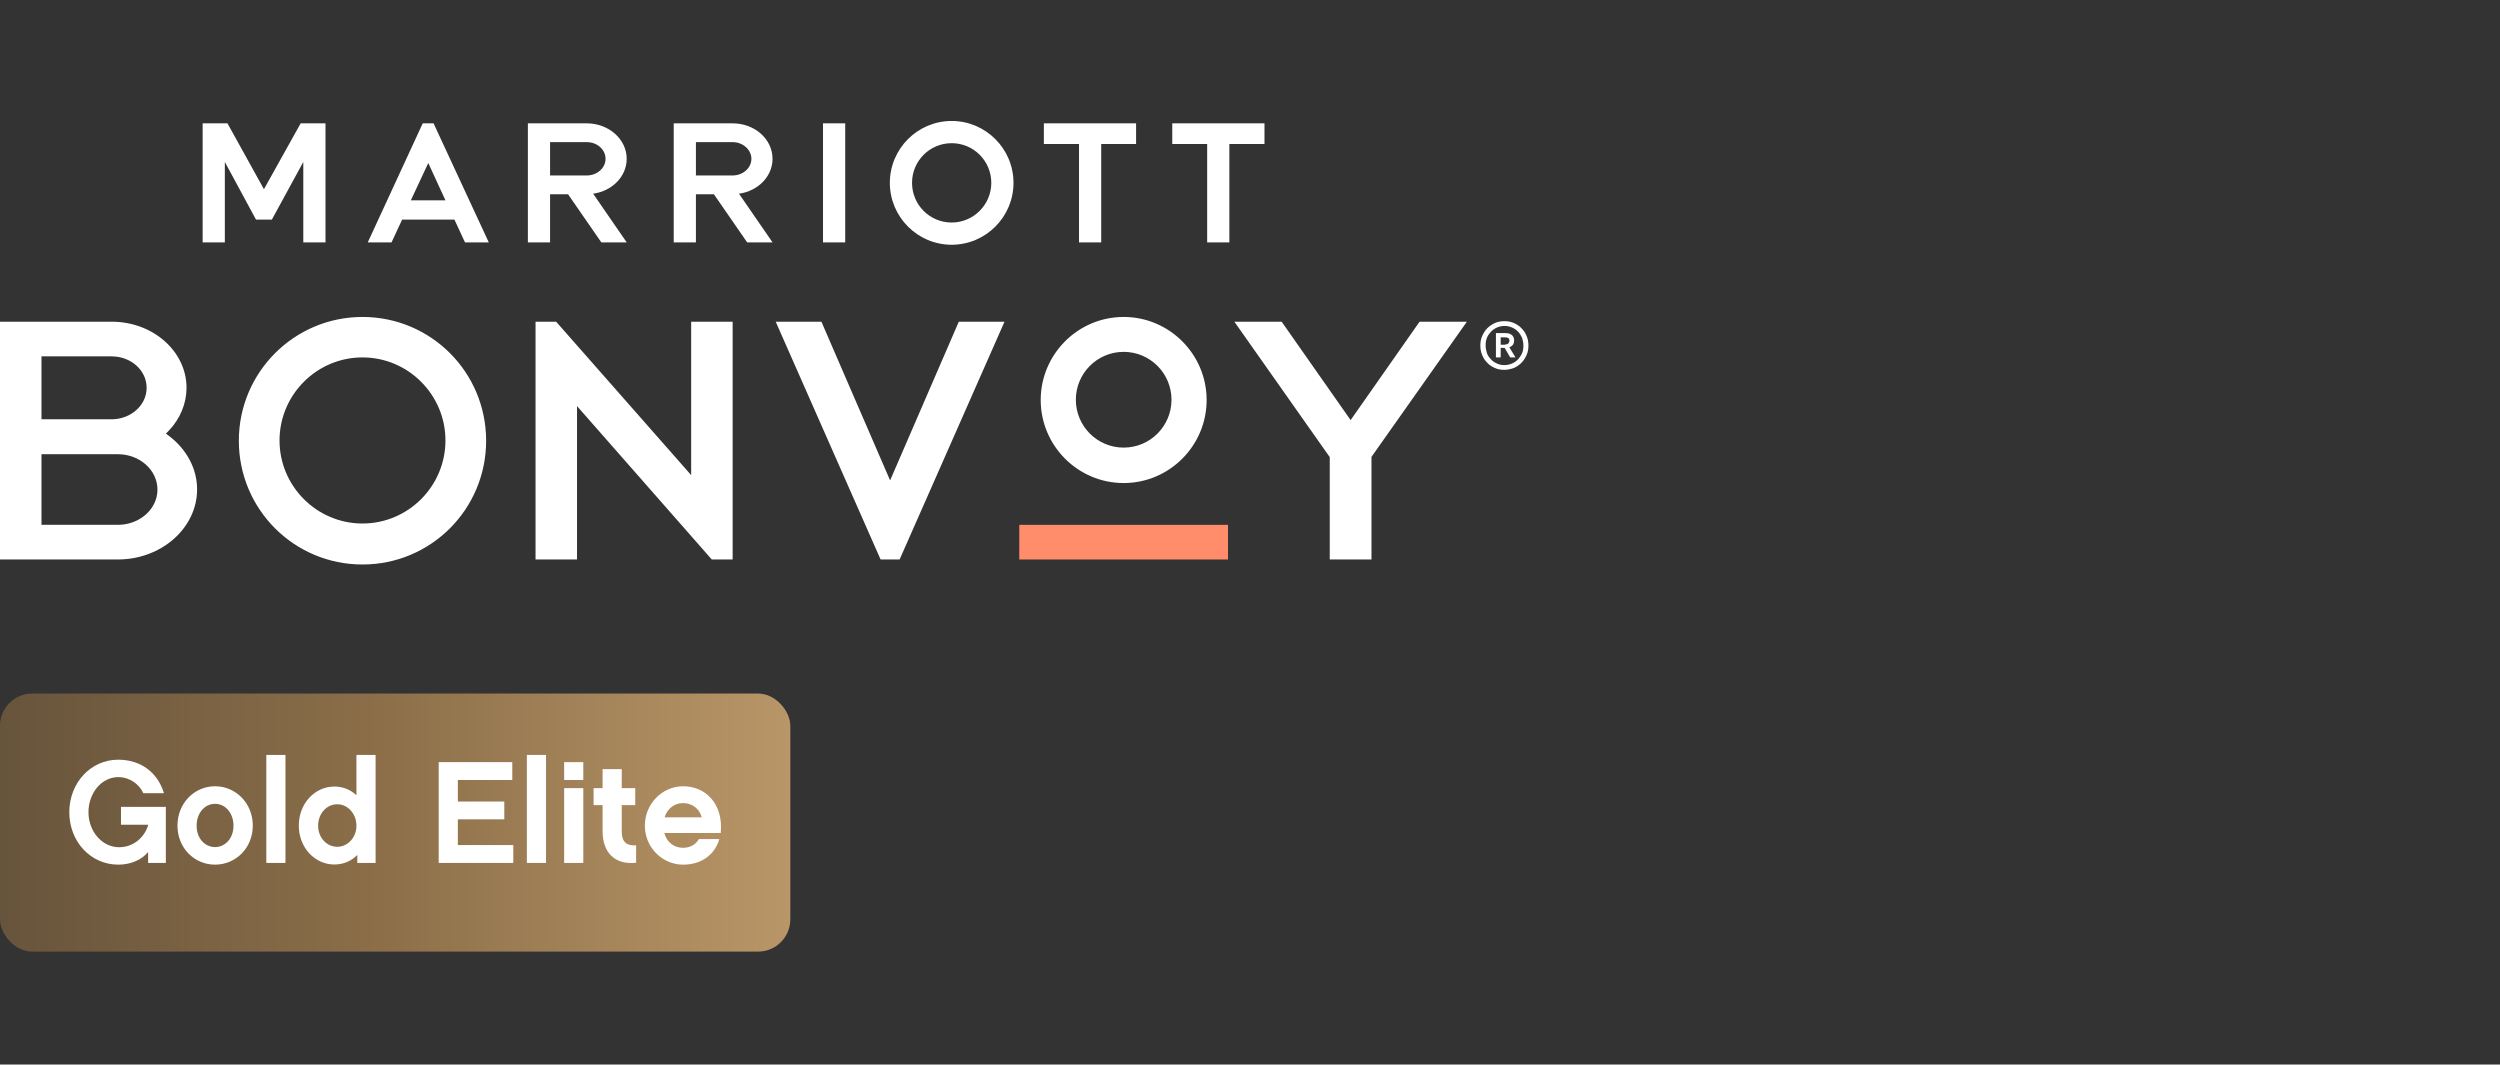
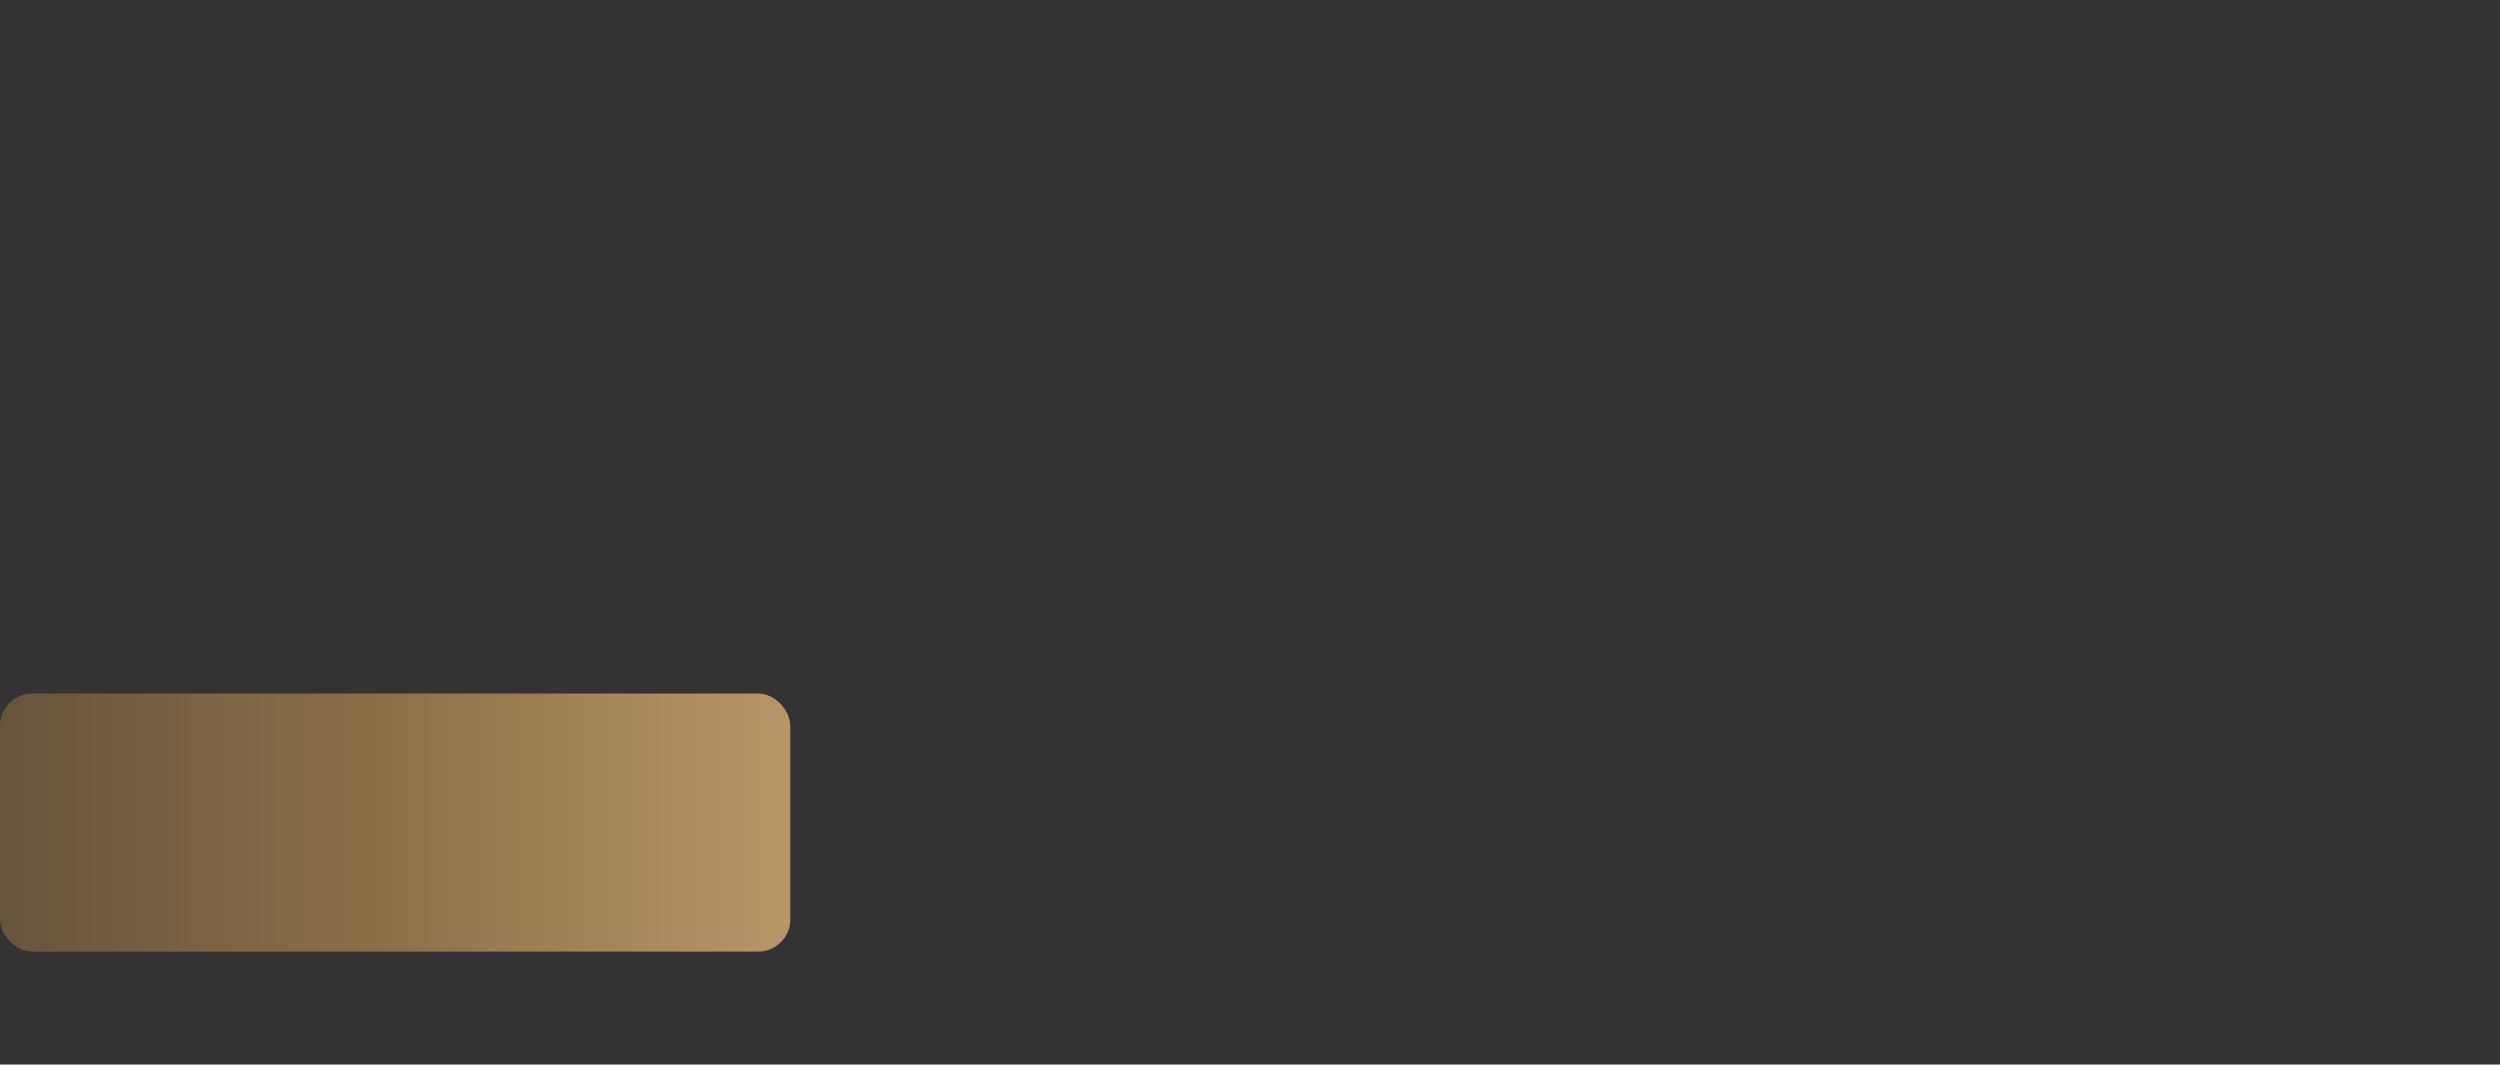
<svg xmlns="http://www.w3.org/2000/svg" width="310" height="132" viewBox="0 0 310 132" fill="none">
  <rect x="0" y="0" width="310" height="132" fill="#333333" stroke="none" />
-   <path d="M152.272 65.08H126.391V69.376H152.272V65.08Z" fill="#FF8D6B" />
-   <path d="M44.948 39.302C53.433 39.302 60.28 46.156 60.28 54.65C60.28 63.144 53.433 69.998 44.948 69.998C36.463 69.998 29.616 63.144 29.616 54.65C29.616 46.156 36.496 39.302 44.948 39.302ZM13.858 39.892C18.969 39.892 23.129 43.565 23.129 48.091C23.129 50.026 22.343 51.928 20.935 53.403L20.574 53.765L20.967 54.06C23.162 55.732 24.439 58.127 24.439 60.685C24.439 65.473 20.017 69.375 14.611 69.375H0V39.892H13.858ZM85.704 58.913V39.892H90.848V69.375H88.26L71.551 50.353V69.375H66.407V39.892H68.963L85.704 58.913ZM110.373 59.569L118.891 39.892H124.559L111.553 69.375H109.193L96.188 39.892H101.855L110.373 59.569ZM167.477 52.092L176.027 39.892H181.892L170.064 56.65V69.375H164.889V56.684L153.062 39.892H158.926L167.477 52.092ZM5.144 65.079H14.611C17.331 65.079 19.525 63.111 19.525 60.717C19.525 58.29 17.33 56.322 14.611 56.322H5.144V65.079ZM44.948 44.319C39.281 44.319 34.661 48.944 34.661 54.617C34.661 60.291 39.281 64.915 44.948 64.915C50.616 64.915 55.235 60.291 55.235 54.617C55.235 48.944 50.616 44.319 44.948 44.319ZM139.335 39.302C145.002 39.302 149.621 43.926 149.621 49.6C149.621 55.273 145.002 59.897 139.335 59.898C133.667 59.898 129.048 55.273 129.048 49.6C129.048 43.926 133.667 39.302 139.335 39.302ZM139.335 43.631C136.059 43.631 133.404 46.288 133.404 49.567C133.405 52.847 136.059 55.503 139.335 55.503C142.611 55.503 145.264 52.847 145.265 49.567C145.265 46.288 142.611 43.631 139.335 43.631ZM5.144 51.993H13.825C16.217 51.993 18.183 50.255 18.183 48.091C18.183 45.926 16.25 44.188 13.825 44.188H5.144V51.993ZM186.544 39.826C186.97 39.826 187.363 39.892 187.723 40.056C188.083 40.22 188.411 40.417 188.673 40.712C188.935 40.974 189.165 41.302 189.296 41.663C189.46 42.024 189.525 42.417 189.525 42.844C189.525 43.27 189.46 43.664 189.296 44.024C189.132 44.385 188.935 44.713 188.673 44.976C188.411 45.238 188.083 45.468 187.723 45.632C187.33 45.763 186.937 45.861 186.544 45.861C186.118 45.861 185.725 45.796 185.364 45.632C185.004 45.468 184.676 45.271 184.414 44.976C184.152 44.713 183.923 44.385 183.792 44.024C183.628 43.664 183.562 43.27 183.562 42.844C183.562 42.417 183.628 42.024 183.792 41.663C183.956 41.302 184.152 40.974 184.414 40.712C184.676 40.45 185.004 40.22 185.364 40.056C185.725 39.892 186.118 39.826 186.544 39.826ZM186.576 40.417C186.249 40.417 185.921 40.482 185.626 40.613C185.331 40.744 185.102 40.909 184.873 41.139C184.677 41.368 184.48 41.597 184.382 41.893C184.251 42.188 184.218 42.516 184.218 42.844C184.218 43.172 184.284 43.5 184.382 43.795C184.48 44.09 184.677 44.352 184.873 44.549C185.07 44.778 185.331 44.943 185.626 45.074C185.888 45.205 186.184 45.27 186.544 45.27C186.871 45.27 187.199 45.205 187.494 45.074C187.789 44.943 188.018 44.778 188.247 44.549C188.444 44.319 188.607 44.09 188.738 43.795C188.869 43.5 188.902 43.172 188.902 42.844C188.902 42.516 188.837 42.188 188.738 41.893C188.607 41.597 188.444 41.335 188.247 41.139C188.051 40.909 187.789 40.744 187.494 40.613C187.199 40.482 186.904 40.417 186.576 40.417ZM186.675 41.303C186.871 41.303 187.035 41.335 187.166 41.368C187.297 41.434 187.429 41.499 187.494 41.565C187.592 41.663 187.658 41.762 187.69 41.86C187.723 41.959 187.756 42.057 187.756 42.188C187.756 42.384 187.723 42.549 187.625 42.713C187.527 42.877 187.363 42.975 187.166 43.073L187.92 44.319H187.265L186.576 43.139H186.085V44.319H185.495V41.303H186.675ZM186.085 42.745H186.642V42.713C186.805 42.713 186.937 42.679 187.035 42.581C187.101 42.483 187.166 42.384 187.166 42.253C187.166 42.089 187.133 41.991 187.035 41.926C186.937 41.86 186.806 41.827 186.609 41.827H186.085V42.745ZM118.007 15C122.233 15 125.673 18.443 125.673 22.674C125.673 26.904 122.233 30.349 118.007 30.349C113.781 30.349 110.341 26.904 110.341 22.674C110.341 18.443 113.781 15 118.007 15ZM32.728 23.461L37.282 15.295H40.361V30.054H37.609V20.083L33.711 27.232H31.745L27.88 20.083V30.054H25.128V15.295H28.207L32.728 23.461ZM60.608 30.054H57.66L56.35 27.232H49.863L48.553 30.054H45.603L52.418 15.295H53.762L60.608 30.054ZM72.763 15.295C75.482 15.295 77.71 17.263 77.71 19.689C77.71 21.887 75.908 23.69 73.55 24.019L77.71 30.054H74.565L70.438 24.085H68.209V30.054H65.457V15.295H72.763ZM90.848 15.295C93.599 15.295 95.794 17.263 95.794 19.689C95.794 21.887 93.993 23.691 91.634 24.019L95.794 30.054H92.649L88.522 24.085H86.294V30.054H83.542V15.295H90.848ZM104.805 30.054H102.053V15.295H104.805V30.054ZM140.874 17.854H136.55V30.054H133.798V17.854H129.44V15.295H140.874V17.854ZM156.796 17.854H152.439V30.054H149.688V17.854H145.362V15.295H156.796V17.854ZM118.007 17.755C115.288 17.755 113.093 19.952 113.093 22.674C113.093 25.396 115.288 27.594 118.007 27.594C120.693 27.594 122.921 25.396 122.921 22.674C122.921 19.952 120.726 17.755 118.007 17.755ZM50.944 24.839H55.235L53.106 20.215L50.944 24.839ZM68.209 21.756H72.763C74.04 21.756 75.089 20.837 75.089 19.689C75.089 18.542 74.04 17.624 72.763 17.624H68.209V21.756ZM86.294 21.756H90.848C92.125 21.756 93.174 20.837 93.174 19.689C93.174 18.575 92.125 17.624 90.848 17.624H86.294V21.756Z" fill="white" />
  <rect y="86" width="98" height="32" rx="4" fill="url(#paint0_linear_5316_21899)" />
-   <path d="M20.564 100.052V107H18.368V105.65C17.54 106.64 16.208 107.216 14.66 107.216C11.258 107.216 8.594 104.372 8.594 100.718C8.594 97.064 11.258 94.202 14.66 94.202C17.432 94.202 19.556 95.768 20.33 98.36H17.774C17.288 97.262 16.1 96.362 14.66 96.362C12.59 96.362 10.97 98.342 10.97 100.718C10.97 103.076 12.644 105.056 14.768 105.056C16.55 105.056 17.936 103.832 18.386 102.266H15.002V100.052H20.564ZM26.667 97.496C29.241 97.496 31.347 99.602 31.347 102.374C31.347 105.146 29.241 107.216 26.667 107.216C24.093 107.216 22.005 105.146 22.005 102.374C22.005 99.602 24.093 97.496 26.667 97.496ZM26.667 105.038C27.927 105.038 28.953 103.958 28.953 102.392C28.953 100.79 27.927 99.674 26.667 99.674C25.407 99.674 24.381 100.79 24.381 102.392C24.381 103.958 25.407 105.038 26.667 105.038ZM35.399 93.608V107H33.023V93.608H35.399ZM46.574 93.608V107H44.306V106.01C43.568 106.766 42.596 107.198 41.462 107.198C39.05 107.198 37.052 105.11 37.052 102.374C37.052 99.62 39.05 97.532 41.462 97.532C42.542 97.532 43.478 97.928 44.198 98.612V93.608H46.574ZM44.198 102.392C44.198 100.916 43.136 99.728 41.822 99.728C40.508 99.728 39.446 100.88 39.446 102.392C39.446 103.868 40.508 105.002 41.822 105.002C43.136 105.002 44.198 103.832 44.198 102.392ZM63.65 104.786V107H54.398V94.508H63.524V96.722H56.774V99.386H62.534V101.6H56.774V104.786H63.65ZM67.707 93.608V107H65.331V93.608H67.707ZM72.33 94.508V96.722H69.954V94.508H72.33ZM72.33 97.73V107H69.954V97.73H72.33ZM78.879 104.822V106.982C76.161 107.27 74.721 105.632 74.721 103.094V99.836H73.605V97.73H74.721V95.372H77.097V97.73H78.771V99.836H77.097V103.112C77.097 104.408 77.691 104.894 78.879 104.822ZM89.374 103.292H82.372C82.678 104.426 83.578 105.128 84.694 105.128C85.486 105.128 86.26 104.786 86.656 104.048H89.194C88.654 105.938 87.016 107.216 84.712 107.216C82.102 107.216 79.96 105.056 79.96 102.374C79.96 99.692 82.102 97.496 84.712 97.496C87.448 97.496 89.716 99.62 89.374 103.292ZM82.408 101.348H87.016C86.728 100.268 85.828 99.584 84.694 99.584C83.614 99.584 82.75 100.268 82.408 101.348Z" fill="white" />
  <defs>
    <linearGradient id="paint0_linear_5316_21899" x1="0" y1="102" x2="98" y2="102" gradientUnits="userSpaceOnUse">
      <stop stop-color="#67543C" />
      <stop offset="0.481" stop-color="#8C6F49" />
      <stop offset="1" stop-color="#B99668" />
    </linearGradient>
  </defs>
</svg>